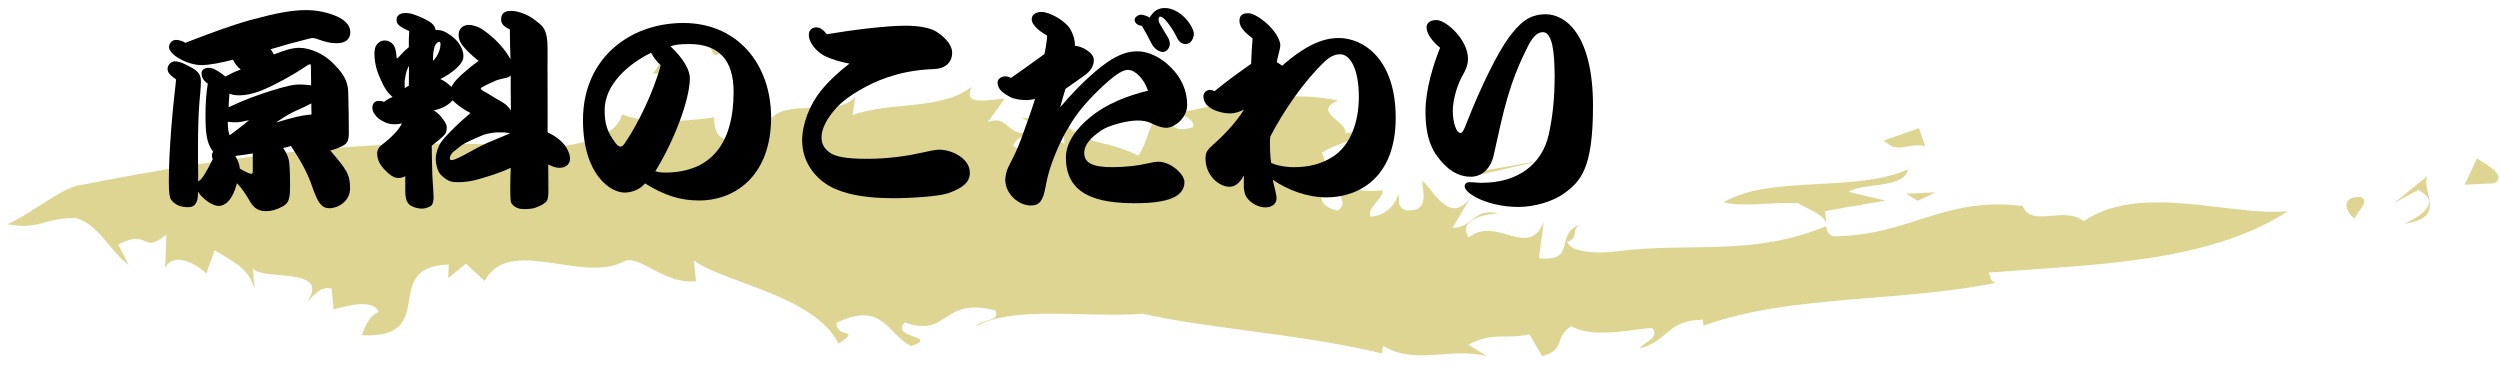
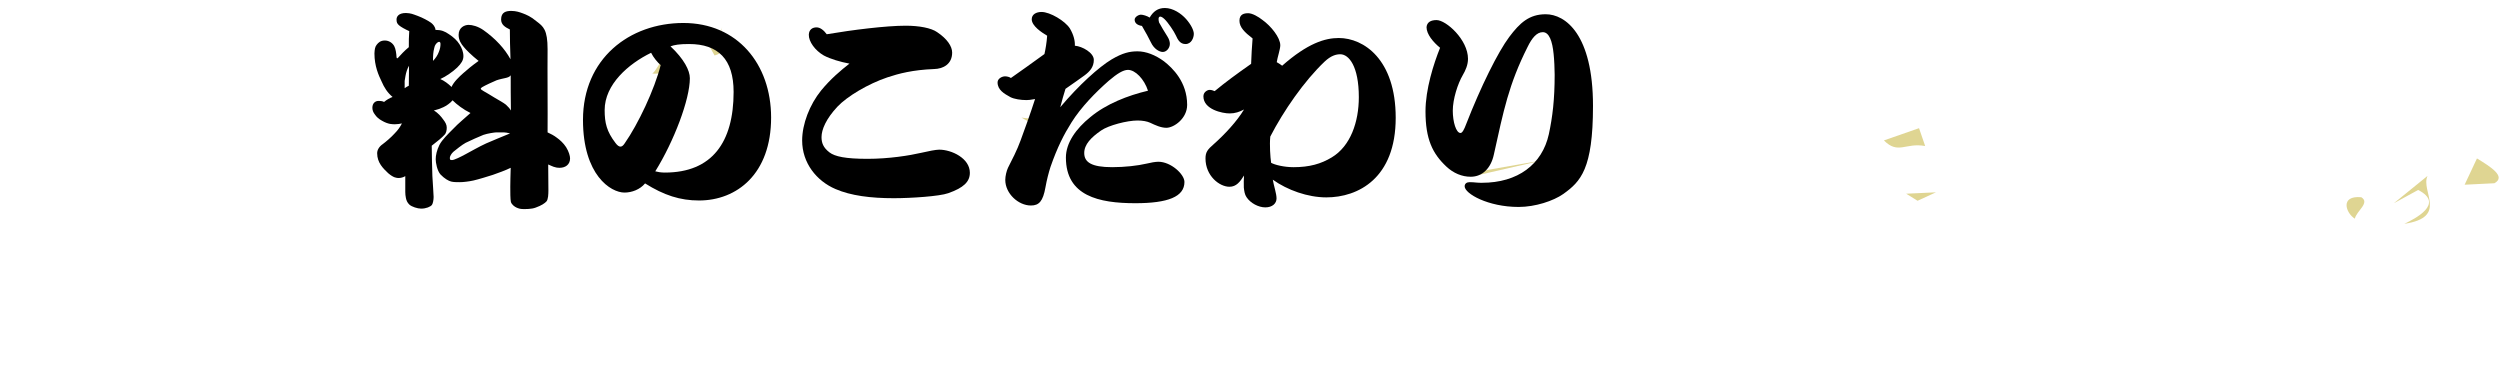
<svg xmlns="http://www.w3.org/2000/svg" width="288" height="42" viewBox="0 0 288 42" fill="none">
  <path d="M287.35 21.11C288.751 20.345 286.914 19.213 285.346 18.25L283.926 21.279L287.35 21.11Z" fill="#DFD592" />
  <path d="M279.649 20.266L275.77 23.413L278.572 21.884C281.681 23.473 278.164 25.21 276.985 25.786C282.071 25.012 278.832 22.043 279.649 20.266Z" fill="#DFD592" />
  <path d="M272.021 22.721C269.534 22.492 270.23 24.548 271.279 25.193C271.446 24.319 273.07 23.366 272.021 22.721Z" fill="#DFD592" />
  <path d="M117.676 13.547C118.372 13.974 119.198 14.272 119.077 14.838C119.857 14.252 120.024 13.765 117.676 13.547Z" fill="#DFD592" />
-   <path d="M119.083 14.828C118.935 14.937 118.777 15.056 118.582 15.176C118.74 15.126 118.87 15.106 119.046 15.027C119.092 14.947 119.065 14.898 119.083 14.828Z" fill="#DFD592" />
-   <path d="M169.169 39.713C171.962 38.184 173.54 39.147 176.185 38.502L177.66 41.034C180.528 40.2 178.922 38.889 181.01 37.568C183.627 39.177 189.13 37.688 190.374 37.807C191.237 38.978 189.307 39.425 188.88 40.14C192.239 39.286 191.998 36.863 196.174 36.834L196.239 37.519C206.215 33.904 218.854 34.858 229.943 32.574C229.192 32.445 229.377 31.909 229.09 31.402C240.801 30.479 254.312 30.35 263.565 24.332C257.236 24.988 246.517 20.986 240.068 25.474C237.683 23.667 234.008 26.288 233.015 23.727C223.819 22.615 220.07 27.142 211.226 27.222C209.954 26.765 210.576 25.514 210.205 24.323L217.221 23.111L212.943 22.098C214.789 20.966 219.299 21.791 219.81 19.507C213.685 22.237 203.885 20.102 198.54 23.32C201.055 23.895 204.192 23.22 207.161 23.419C208.47 24.223 210.493 24.819 210.363 26.05C201.853 29.595 194.8 27.848 186.059 28.97C183.869 29.247 180.899 29.049 180.537 27.857C181.976 27.44 180.89 26.447 182.068 25.862C178.969 26.894 181.762 30.23 177.28 29.744L177.855 25.544C176.074 29.982 172.371 24.769 169.188 27.361C168.037 25.683 170.153 24.71 172.603 24.591C169.819 23.856 169.568 26.299 167.341 26.239L169.448 22.654C167.081 26.07 165.207 21.989 163.87 20.837C163.713 21.711 164.956 24.432 161.987 24.233C160.715 23.776 161.365 22.873 161.068 22.366C160.901 23.25 159.834 24.859 157.876 24.958C157.514 23.766 159.175 23.161 159.305 21.93C157.829 21.999 156.623 22.237 155.556 21.244C152.939 22.237 155.723 22.972 154.126 24.273C150.118 23.419 153.727 20.122 152.252 17.58C155.277 15.873 159.165 15.336 160.78 14.383L154.98 15.366C155.333 13.956 151.055 12.953 154.117 11.583C148.336 10.292 141.357 11.851 135.817 12.993C136.606 13.479 137.608 13.777 137.45 14.661C134.583 15.495 134.899 13.738 134.314 12.725C132.189 13.698 132.43 16.121 131.131 17.918C126.751 15.873 126.138 17.124 122.408 14.165L122.64 16.587C119.995 14.631 119.614 18.295 116.766 16.875C116.608 16.349 117.694 15.733 118.575 15.168C116.051 15.962 116.255 13.122 113.796 14.065L115.745 11.365C113.787 11.464 110.91 12.298 111.921 9.984C108.497 12.755 102.493 11.662 98.224 13.261L98.512 11.166C96.303 13.708 90.392 11.037 88.471 14.095L88.146 13.241L83.748 16.061C81.752 15.813 82.43 12.646 82.272 13.529C77.901 14.085 74.477 14.254 71.665 13.172C70.96 15.992 66.357 16.736 62.701 17.084C45.078 15.336 26.147 17.997 9.759 21.234C7.309 21.354 3.922 24.471 0.859 25.832C4.608 26.517 4.97 25.107 8.655 25.107C11.429 25.842 12.45 28.741 14.835 30.538L13.619 28.165C17.368 26.239 16.199 29.426 19.159 27.023L19.039 30.856C20.078 28.89 22.695 30.499 23.771 31.492L24.737 28.84C27.094 30.29 28.634 30.906 29.349 33.309L29.117 30.886C30.008 32.415 38.193 30.618 35.39 34.758C36.077 34.212 36.698 32.951 38.202 33.229L38.434 35.652C40.596 35.026 43.009 34.56 43.63 35.92C42.461 36.496 42.062 37.559 41.682 38.621C50.822 39.048 43.612 30.707 51.713 30.479L51.62 32.048L53.671 30.38L55.824 32.365C58.738 27.003 67.183 32.852 72.073 30.012C73.994 29.575 76.528 32.753 80.175 32.395L79.933 29.972C82.885 32.435 93.853 33.984 96.6 39.594C99.366 37.717 96.313 39.088 96.368 37.171C101.778 34.649 102.15 38.452 104.98 39.882C108.312 38.671 102.437 38.959 104.228 37.141C109.332 38.978 108.367 34.153 114.668 35.761C115.29 37.122 113.044 36.705 112.395 37.608C116.83 35.136 125.09 36.645 131.678 36.148C139.223 37.866 150.359 38.541 159.175 40.716L159.342 39.842C163.007 42.096 166.979 39.991 171.257 41.004L169.16 39.713H169.169Z" fill="#DFD592" />
  <path d="M221.779 16.821L221.073 14.766L217.027 16.176C218.67 17.834 219.514 16.404 221.769 16.821H221.779Z" fill="#DFD592" />
  <path d="M220.902 23.129L223.018 22.156L219.594 22.315L220.902 23.129Z" fill="#DFD592" />
  <path d="M169.691 19.872L170.211 20.189L177.913 18.422L169.691 19.872Z" fill="#DFD592" />
-   <path d="M117.965 11.448C118.847 10.356 120.109 10.823 121.027 10.078L117.445 11.121L117.965 11.448Z" fill="#DFD592" />
  <path d="M83.221 3.047C81.856 6.77 80.511 3.007 82.32 6.393C84.464 5.768 82.608 4.298 83.221 3.047Z" fill="#DFD592" />
  <path d="M75.144 8.478C76.379 8.587 77.066 8.041 77.743 7.485C76.11 5.827 76.054 7.743 75.144 8.478Z" fill="#DFD592" />
  <path d="M165.897 5.505C165.105 4.857 164.337 3.945 164.337 3.129C164.385 2.553 164.841 2.313 165.489 2.313C166.593 2.313 169.113 4.569 169.113 6.777C169.113 7.473 168.825 8.121 168.513 8.649C167.937 9.633 167.361 11.409 167.361 12.753C167.361 14.049 167.745 15.321 168.249 15.321C168.465 15.321 168.681 14.889 168.897 14.313C170.577 9.993 172.569 5.985 173.865 4.257C175.089 2.625 176.169 1.641 178.065 1.641C180.321 1.641 183.513 3.945 183.513 12.201C183.513 19.473 182.097 20.913 180.081 22.353C178.953 23.145 176.865 23.841 174.945 23.841C171.417 23.841 168.729 22.305 168.729 21.465C168.729 21.153 168.969 20.985 169.305 20.985C169.569 20.985 169.857 21.009 170.097 21.033C170.313 21.057 170.529 21.057 170.721 21.057C174.849 21.057 177.657 18.945 178.425 15.465C178.857 13.449 179.097 11.457 179.097 8.601C179.097 8.001 179.049 6.849 178.977 6.225C178.833 4.761 178.473 3.705 177.729 3.705C177.033 3.705 176.481 4.377 175.977 5.409C173.793 9.753 173.217 12.729 172.089 17.817C171.753 19.377 170.769 20.361 169.425 20.361C168.417 20.361 167.433 19.953 166.617 19.185C165.033 17.697 164.217 16.041 164.217 12.825C164.217 10.281 165.153 7.353 165.897 5.505Z" fill="black" />
  <path d="M147.081 7.163C147.297 7.283 147.561 7.451 147.705 7.571C149.145 6.299 150.393 5.483 151.473 5.003C152.553 4.523 153.441 4.379 154.233 4.379C157.089 4.379 160.785 6.827 160.785 13.571C160.785 20.531 156.465 22.739 152.793 22.739C150.657 22.739 148.305 21.899 146.625 20.699C146.673 20.963 146.769 21.395 146.889 21.851C146.985 22.235 147.057 22.595 147.057 22.859C147.057 23.435 146.577 23.891 145.761 23.891C144.993 23.891 144.057 23.411 143.601 22.715C143.385 22.403 143.337 22.019 143.289 21.611C143.265 21.131 143.289 20.627 143.313 20.219C142.857 20.939 142.425 21.515 141.633 21.515C140.481 21.515 138.873 20.267 138.873 18.251C138.873 17.531 139.113 17.219 139.809 16.619C141.081 15.491 142.497 13.979 143.313 12.611C142.785 12.899 142.257 13.067 141.657 13.067C140.817 13.067 138.633 12.611 138.633 11.099C138.633 10.571 139.137 10.355 139.329 10.355C139.545 10.355 139.713 10.403 139.929 10.499C141.177 9.467 142.449 8.531 144.129 7.355C144.153 6.443 144.225 5.387 144.297 4.427C143.361 3.707 142.785 3.131 142.785 2.387C142.785 1.643 143.313 1.523 143.793 1.523C144.273 1.523 144.969 1.931 145.425 2.291C146.433 3.011 147.489 4.331 147.489 5.219C147.489 5.675 147.153 6.635 147.081 7.163ZM146.337 15.731C146.241 16.715 146.337 18.083 146.433 18.755C146.865 18.995 147.921 19.259 149.025 19.259C150.849 19.259 152.193 18.875 153.417 18.131C155.577 16.835 156.537 14.051 156.537 11.195C156.537 7.619 155.385 6.251 154.401 6.251C153.897 6.251 153.321 6.419 152.601 7.091C150.249 9.323 147.873 12.755 146.337 15.731Z" fill="black" />
  <path d="M133.52 2.578C133.784 3.058 134.12 3.634 134.504 4.234C134.72 4.57 134.768 4.882 134.768 5.05C134.768 5.53 134.384 5.986 133.952 5.986C133.568 5.986 132.944 5.65 132.584 4.882C132.368 4.45 131.984 3.706 131.552 2.986C131.048 2.914 130.712 2.674 130.712 2.266C130.712 1.954 131.168 1.69 131.432 1.69C131.672 1.69 132.152 1.834 132.44 2.026C132.848 1.33 133.376 0.922 134.192 0.922C135.128 0.922 136.064 1.546 136.64 2.194C137.192 2.818 137.528 3.49 137.528 3.898C137.528 4.33 137.264 5.074 136.568 5.074C135.944 5.074 135.68 4.57 135.464 4.09C135.248 3.61 134.552 2.578 134.144 2.194C133.664 1.738 133.328 1.81 133.52 2.578ZM122.744 10.234C122.6 10.666 122.288 11.77 122.144 12.346C124.304 9.778 126.608 7.714 128.048 6.85C129.344 6.082 130.16 5.914 131.048 5.914C132.008 5.914 133.088 6.322 134.096 7.066C135.08 7.834 136.76 9.442 136.76 12.082C136.76 13.642 135.248 14.722 134.36 14.722C133.736 14.722 133.064 14.41 132.512 14.146C132.152 13.978 131.624 13.882 131.048 13.882C129.848 13.882 127.712 14.434 126.848 15.034C125.696 15.826 124.904 16.642 124.904 17.626C124.904 18.682 125.72 19.258 128.12 19.258C129.584 19.258 131.048 19.09 132.08 18.85C132.56 18.73 133.112 18.634 133.448 18.634C134.888 18.634 136.448 20.074 136.448 20.962C136.448 22.666 134.552 23.41 130.784 23.41C126.584 23.41 122.792 22.57 122.792 18.154C122.792 16.45 123.968 14.818 125.6 13.498C127.448 11.962 129.92 11.002 132.248 10.45C131.816 9.106 130.784 8.05 129.944 8.05C129.392 8.05 128.696 8.482 127.736 9.298C126.2 10.642 124.52 12.37 123.44 14.098C122.576 15.466 121.808 16.954 121.016 19.234C120.8 19.906 120.584 20.746 120.44 21.562C120.152 23.194 119.696 23.674 118.76 23.674C117.32 23.674 115.808 22.306 115.808 20.722C115.808 20.29 115.952 19.69 116.12 19.33C116.552 18.49 117.2 17.218 117.56 16.21C118.136 14.65 118.664 13.186 119.24 11.41C118.76 11.506 118.424 11.53 118.256 11.53C117.584 11.53 116.84 11.41 116.408 11.194C115.664 10.786 114.92 10.354 114.92 9.49C114.92 9.058 115.424 8.794 115.784 8.794C116.048 8.794 116.336 8.89 116.456 8.986C117.632 8.146 118.856 7.306 120.32 6.226C120.44 5.698 120.584 4.882 120.632 4.114C119.984 3.73 118.856 2.986 118.856 2.218C118.856 1.666 119.36 1.378 119.984 1.378C120.968 1.378 122.696 2.41 123.248 3.274C123.704 4.042 123.848 4.738 123.824 5.266C124.688 5.338 126.008 6.082 126.008 6.898C126.008 7.738 125.528 8.242 124.952 8.674C124.4 9.082 123.704 9.562 122.744 10.234Z" fill="black" />
  <path d="M95.24 3.945C98.216 3.441 102.08 2.961 104.336 2.961C105.896 2.961 107.288 3.225 107.96 3.705C109.112 4.473 109.688 5.337 109.688 6.057C109.688 7.425 108.608 7.929 107.624 7.953C105.128 8.049 103.52 8.481 102.224 8.913C100.016 9.657 97.592 11.097 96.464 12.297C95.168 13.689 94.64 14.913 94.64 15.801C94.64 16.449 94.832 17.001 95.552 17.553C96.176 18.033 97.4 18.297 99.944 18.297C102.416 18.297 104.792 17.913 106.136 17.601C106.952 17.409 107.816 17.241 108.2 17.241C109.616 17.241 111.728 18.225 111.728 19.905C111.728 20.937 111.008 21.633 109.232 22.257C108.224 22.617 104.936 22.833 102.968 22.833C100.304 22.833 98.024 22.545 96.248 21.777C94.064 20.841 92.408 18.777 92.408 16.185C92.408 14.289 93.272 12.057 94.592 10.425C95.696 9.081 96.872 8.097 97.856 7.329C96.824 7.137 95.672 6.801 94.904 6.393C93.896 5.817 93.152 4.785 93.176 3.993C93.2 3.393 93.608 3.153 94.064 3.153C94.496 3.153 94.904 3.489 95.24 3.945Z" fill="black" />
  <path d="M74.312 21.128C73.736 21.824 72.8 22.184 71.936 22.184C70.376 22.184 67.16 20.192 67.16 13.808C67.16 6.776 72.488 2.648 78.728 2.648C84.944 2.648 88.832 7.376 88.832 13.544C88.832 20.024 84.896 23.096 80.528 23.096C78.344 23.096 76.496 22.496 74.312 21.128ZM77.24 5.336C78.8 6.8 79.472 8.12 79.472 9.008C79.472 11.456 77.648 16.256 75.488 19.736C75.752 19.808 76.136 19.88 76.592 19.88C82.04 19.88 84.512 16.376 84.512 10.592C84.512 6.824 82.736 5.072 79.376 5.072C78.248 5.072 77.72 5.168 77.24 5.336ZM75.008 6.08C72.392 7.352 69.656 9.728 69.656 12.68C69.656 14.168 69.896 15.152 70.904 16.472C71.336 17.048 71.648 17 71.96 16.52C73.52 14.288 75.392 10.328 76.112 7.496C75.776 7.232 75.248 6.584 75.008 6.08Z" fill="black" />
  <path d="M46.688 22.114V20.29C46.496 20.41 46.209 20.506 45.944 20.506C45.681 20.506 45.344 20.482 44.721 19.954C44.145 19.402 43.449 18.754 43.449 17.65C43.449 17.266 43.688 16.882 44.072 16.618C44.432 16.354 45.081 15.802 45.465 15.37C45.849 14.986 46.089 14.626 46.304 14.218C46.065 14.266 45.8 14.314 45.513 14.314C45.224 14.314 44.745 14.338 44.001 13.906C43.641 13.714 43.352 13.45 43.184 13.186C42.992 12.946 42.897 12.682 42.897 12.418C42.897 11.866 43.257 11.626 43.593 11.626C43.953 11.626 44.12 11.674 44.24 11.746C44.529 11.506 44.889 11.29 45.224 11.17C44.624 10.666 44.264 10.09 43.953 9.37C43.617 8.674 43.136 7.618 43.136 6.154C43.16 5.65 43.209 5.386 43.401 5.146C43.593 4.906 43.833 4.666 44.337 4.666C44.816 4.666 45.224 4.954 45.416 5.314C45.584 5.626 45.657 6.154 45.681 6.586C45.705 6.754 45.776 6.778 45.944 6.562C46.112 6.37 46.593 5.842 47.096 5.434C47.096 4.786 47.096 4.162 47.145 3.586C46.664 3.37 46.184 3.106 45.968 2.914C45.752 2.722 45.681 2.578 45.681 2.242C45.681 1.93 45.897 1.498 46.761 1.498C47.361 1.522 47.529 1.618 48.129 1.834C48.705 2.05 49.328 2.386 49.664 2.626C49.88 2.794 50.145 3.082 50.169 3.442C50.84 3.442 51.248 3.61 51.728 3.946C52.209 4.258 52.664 4.666 52.928 5.098C53.193 5.506 53.385 5.986 53.385 6.466C53.385 6.946 53.145 7.306 52.664 7.786C52.16 8.266 51.368 8.818 50.721 9.106C51.176 9.298 51.657 9.658 52.017 10.018C52.257 9.442 52.928 8.818 53.361 8.434C53.816 8.026 54.392 7.546 55.136 7.018C54.321 6.37 53.648 5.698 53.408 5.386C53.145 5.074 52.833 4.642 52.833 4.018C52.833 3.154 53.529 2.866 53.984 2.866C54.416 2.866 55.065 3.034 55.688 3.466C56.337 3.922 56.984 4.474 57.536 5.074C58.065 5.65 58.449 6.178 58.809 6.826C58.761 5.41 58.736 4.474 58.736 3.394C58.184 3.13 57.728 2.842 57.728 2.242C57.728 1.378 58.328 1.258 58.904 1.258C59.456 1.258 59.864 1.402 60.248 1.546C60.633 1.69 61.16 1.906 61.809 2.458C62.6 3.058 63.081 3.418 63.081 5.674C63.056 8.122 63.105 12.946 63.081 15.25C63.441 15.418 63.825 15.61 64.16 15.874C64.496 16.114 64.904 16.474 65.216 16.954C65.528 17.458 65.672 17.962 65.672 18.25C65.672 18.97 65.121 19.33 64.472 19.33C63.897 19.33 63.608 19.138 63.153 18.946C63.153 20.218 63.176 21.394 63.176 21.898C63.176 22.378 63.153 22.954 62.961 23.194C62.769 23.41 62.385 23.674 61.712 23.914C61.209 24.106 60.56 24.082 60.248 24.082C59.937 24.082 59.721 24.01 59.505 23.914C59.288 23.818 58.953 23.578 58.856 23.266C58.785 22.978 58.785 22.114 58.785 21.514C58.785 20.938 58.809 20.194 58.833 19.33C58.257 19.618 57.321 19.954 56.769 20.146C56.24 20.314 55.089 20.674 54.536 20.794C54.008 20.914 53.337 20.986 52.977 20.986C52.617 20.986 52.257 20.986 51.968 20.914C51.681 20.842 51.2 20.578 50.745 20.098C50.361 19.666 50.193 18.754 50.193 18.346C50.193 17.914 50.312 17.314 50.624 16.69C50.937 16.09 51.633 15.418 52.209 14.842C52.785 14.218 53.577 13.594 54.2 13.018C53.361 12.61 52.617 12.034 52.136 11.554C51.873 11.89 51.392 12.202 51.081 12.346C50.792 12.49 50.385 12.634 49.977 12.73C50.456 12.994 50.816 13.426 51.056 13.762C51.321 14.098 51.465 14.386 51.465 14.698C51.465 14.986 51.416 15.346 51.176 15.562C50.961 15.802 50.432 16.258 49.736 16.786C49.736 17.914 49.785 19.33 49.809 20.266C49.856 21.202 49.953 22.378 49.953 22.69C49.953 23.002 49.88 23.434 49.761 23.602C49.593 23.818 49.089 24.034 48.513 24.034C48.105 24.034 47.432 23.818 47.169 23.578C46.904 23.338 46.809 23.05 46.761 22.81C46.712 22.57 46.688 22.354 46.688 22.114ZM46.617 9.322V10.162C46.736 10.066 46.953 9.946 47.096 9.874C47.096 9.034 47.12 8.362 47.12 7.57C46.904 7.954 46.785 8.338 46.712 8.746C46.688 8.89 46.641 9.202 46.617 9.322ZM58.041 15.25H57.176C57.008 15.25 56.169 15.37 55.688 15.538C55.112 15.778 54.273 16.138 53.648 16.45C53.24 16.666 52.496 17.266 52.233 17.482C51.992 17.698 51.825 18.01 51.825 18.154C51.825 18.322 51.8 18.442 52.065 18.442C52.328 18.442 53.096 18.058 53.624 17.77C54.176 17.482 55.16 16.906 56.001 16.522C56.864 16.162 57.849 15.73 58.761 15.37C58.496 15.298 58.184 15.25 58.041 15.25ZM58.833 8.674C58.712 8.866 58.449 8.938 58.233 8.986C58.017 9.034 57.536 9.13 57.2 9.25C56.889 9.37 55.809 9.874 55.544 10.042C55.281 10.21 55.352 10.282 55.712 10.498C55.977 10.642 56.456 10.93 56.961 11.242C57.489 11.554 58.017 11.842 58.281 12.058C58.544 12.298 58.736 12.514 58.856 12.73C58.833 11.194 58.833 9.922 58.833 8.674ZM49.88 7.018C50.193 6.706 50.432 6.322 50.553 5.986C50.697 5.626 50.745 5.362 50.745 5.05C50.745 4.906 50.672 4.762 50.505 4.834C50.312 4.906 50.072 5.194 50.025 5.53C49.904 5.986 49.88 6.442 49.88 7.018Z" fill="black" />
-   <path d="M22.809 22.092C22.833 23.196 22.545 23.868 21.705 23.868C20.961 23.868 20.169 23.676 19.689 22.98C19.545 22.764 19.449 22.14 19.449 20.94C19.449 17.1 19.929 12.18 20.289 9.156C19.545 8.628 19.305 8.364 19.305 7.908C19.305 7.452 19.785 7.068 20.097 7.068C20.577 7.068 20.985 7.212 21.561 7.524C22.545 8.004 23.145 8.388 23.145 9.324C23.145 10.092 23.049 10.884 22.977 11.724C22.857 13.164 22.809 15.18 22.809 16.5C22.809 17.604 22.809 19.02 22.833 20.892C23.265 20.748 23.913 19.548 24.513 18.324C24.345 17.988 24.393 17.676 24.561 17.484C23.769 16.524 23.673 15.18 23.673 13.236C23.673 11.892 23.745 10.836 23.937 9.636C23.361 9.252 23.217 8.796 23.217 8.436C23.217 7.98 23.649 7.812 24.057 7.812C24.585 7.812 25.305 8.268 25.953 8.82C26.577 8.484 27.033 8.268 27.729 8.004C27.345 7.692 27.081 7.38 26.841 6.876C25.593 7.212 24.081 7.5 23.217 7.5C21.609 7.5 19.473 6.324 19.473 5.412C19.473 5.004 19.809 4.596 20.289 4.596C20.601 4.596 21.105 4.74 21.345 4.932C24.273 3.804 26.601 2.94 28.809 2.316C31.929 1.476 33.633 1.164 35.289 1.164C36.705 1.164 38.073 1.524 39.057 2.004C40.017 2.532 40.353 3.084 40.353 3.732C40.353 4.524 39.777 4.98 38.793 4.98C38.073 4.98 37.545 4.86 36.417 4.452C36.201 4.38 35.961 4.356 35.697 4.428C34.065 4.836 32.745 5.196 31.161 5.676C31.305 5.82 31.449 6.084 31.545 6.276C32.793 5.772 33.729 5.508 34.449 5.508C35.769 5.508 37.257 6.228 38.193 7.116C39.465 8.34 40.065 9.228 40.113 10.572C40.161 12.036 40.185 13.98 40.185 15.324C40.185 16.092 40.041 16.452 39.633 16.716C39.249 16.956 38.625 17.196 38.049 17.34C39.897 19.5 40.329 20.076 40.329 21.684C40.329 23.22 38.913 23.988 37.953 23.988C37.041 23.988 36.609 23.316 36.033 21.684C35.433 19.884 34.641 18.516 33.513 16.812C33.273 16.908 32.961 16.98 32.625 17.052C32.865 17.412 33.105 17.796 33.249 18.348C33.369 18.756 33.417 20.1 33.417 21.444C33.417 22.98 33.225 23.436 32.529 23.796C31.905 24.132 31.329 24.324 30.609 24.324C29.961 24.324 29.361 24.108 28.881 23.34C28.233 22.236 27.873 21.708 27.297 21.108C26.745 23.196 25.857 23.724 25.185 23.724C24.465 23.724 23.313 22.884 22.809 22.092ZM29.121 19.62V17.676C28.497 17.772 27.753 17.892 27.105 17.964C27.393 18.444 27.585 18.9 27.633 19.428C28.449 19.884 28.785 20.028 28.953 20.028C29.073 20.028 29.121 19.932 29.121 19.62ZM26.241 14.028C26.241 14.652 26.289 15.156 26.457 15.588C27.105 15.084 28.137 14.34 28.689 13.836C27.777 14.1 26.985 14.148 26.241 14.028ZM31.785 14.124C33.441 13.62 34.641 13.284 35.889 13.188C35.865 12.78 35.865 12.324 35.865 11.916C35.385 12.18 34.641 12.516 34.089 12.756C33.465 13.044 32.745 13.452 31.785 14.124ZM35.841 9.828C35.841 9.204 35.817 8.1 35.817 7.644C35.817 7.476 35.793 7.404 35.721 7.404C35.625 7.404 35.481 7.476 35.265 7.62C33.753 8.652 31.593 9.828 30.177 10.404C29.097 10.836 28.209 10.98 27.633 10.98C27.081 10.98 26.913 10.956 26.433 10.788C26.385 11.244 26.361 11.796 26.337 12.348C28.449 11.364 29.697 10.956 31.161 10.476C33.129 9.876 33.777 9.732 34.473 9.732C35.001 9.732 35.625 9.804 35.841 9.828Z" fill="black" />
</svg>